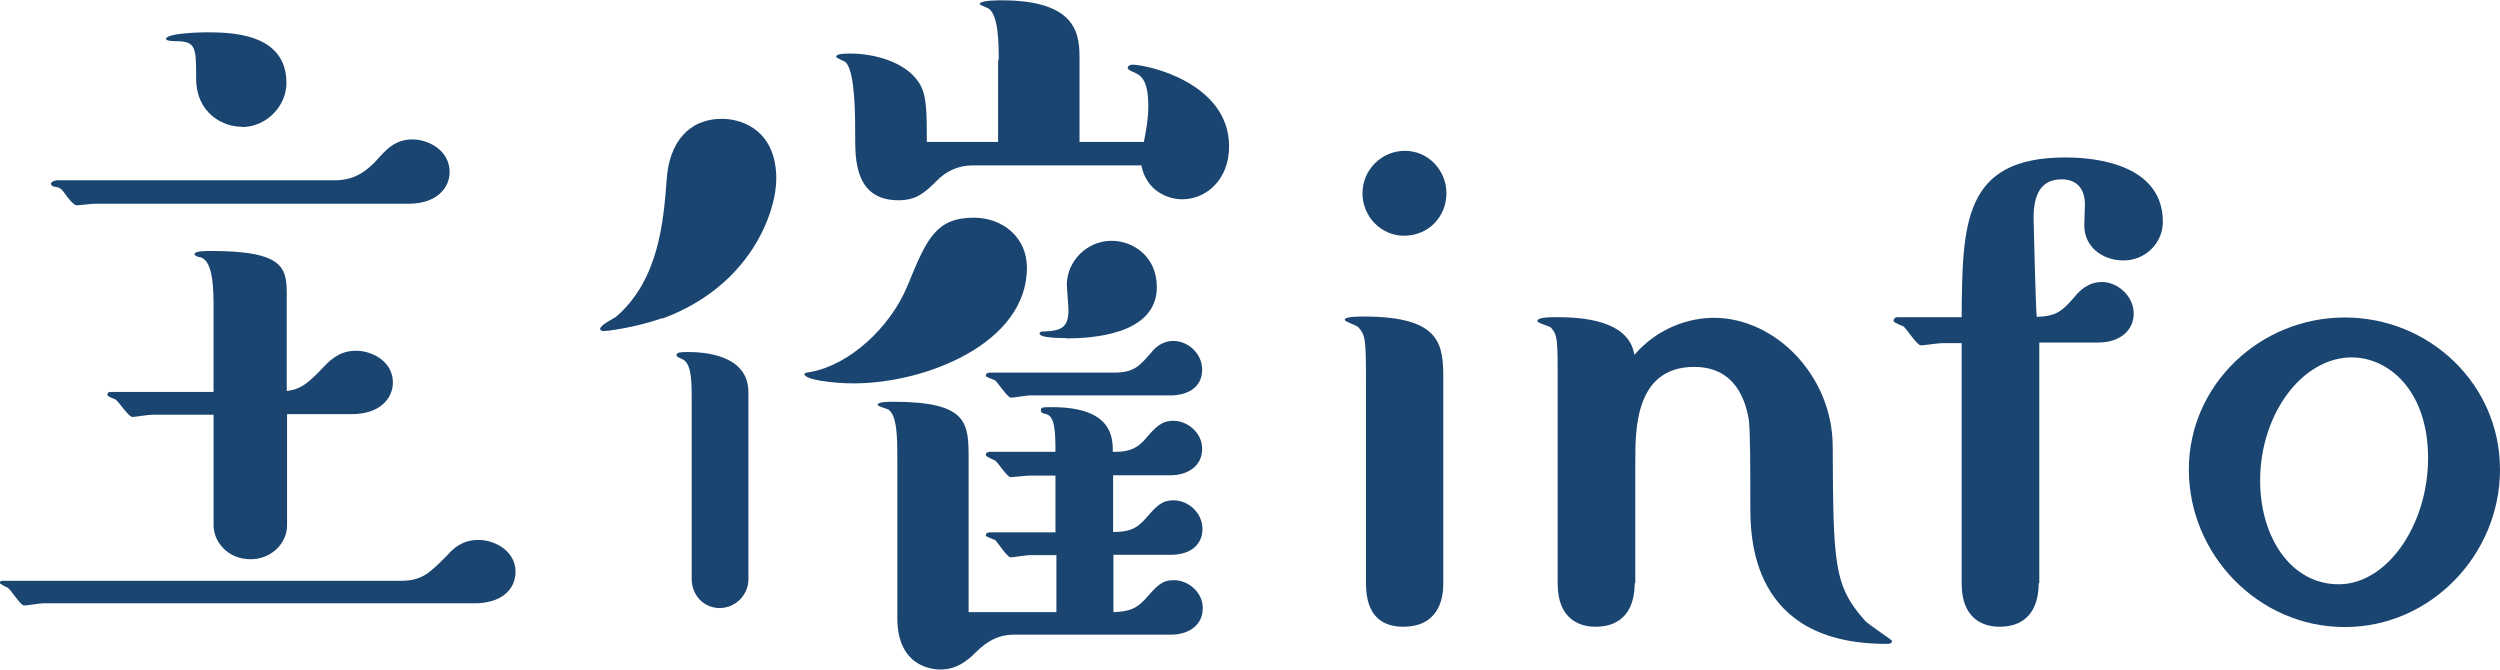
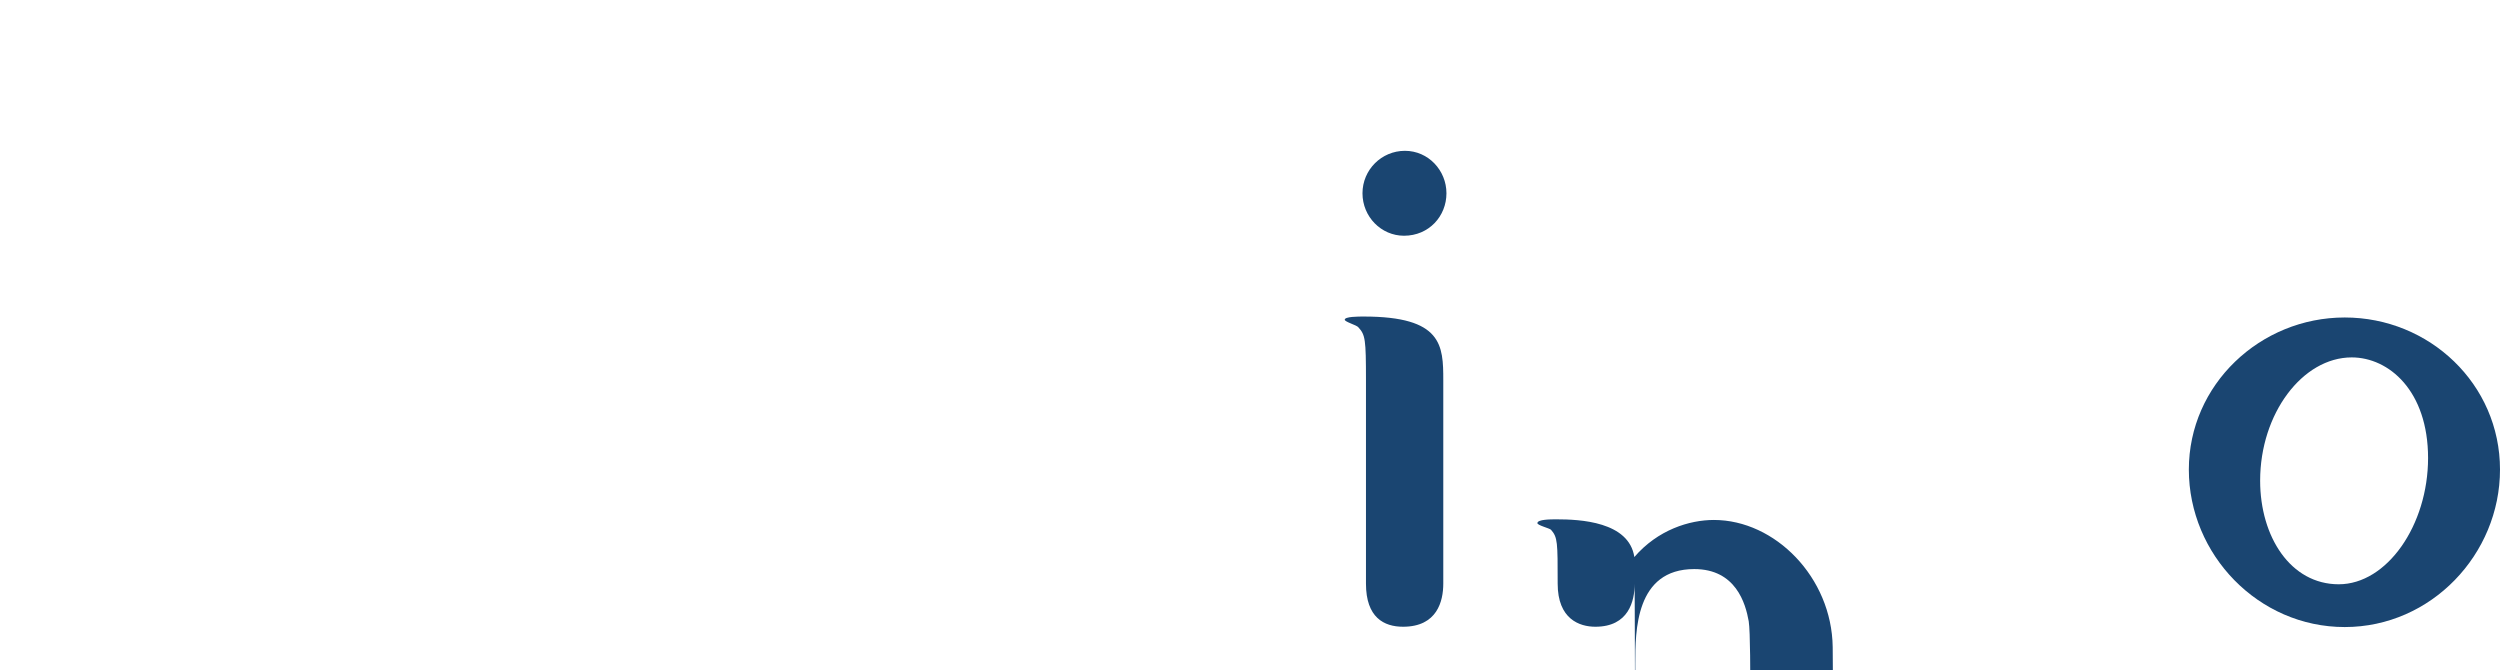
<svg xmlns="http://www.w3.org/2000/svg" id="_レイヤー_2" width="27.83mm" height="7.46mm" viewBox="0 0 78.9 21.13">
  <defs>
    <style>.cls-1{fill:#1a4571;}</style>
  </defs>
  <g id="_レイヤー_1-2">
    <g>
-       <path class="cls-1" d="M1.36,19.03c-.1,0-.5,.07-.6,.07-.12,0-.43-.53-.53-.57-.02,0-.24-.12-.24-.14,0-.05,.05-.07,.1-.07H12.66c.67,0,.91-.26,1.46-.81,.17-.19,.45-.48,.98-.48s1.17,.36,1.17,1c0,.57-.45,1-1.29,1H1.36ZM2.99,6.42c-.1,0-.48,.05-.57,.05s-.29-.24-.38-.38c-.12-.17-.19-.19-.33-.21-.02,0-.1-.02-.1-.1,0-.05,.12-.1,.19-.1H10.56c.64,0,.98-.29,1.27-.57,.36-.41,.64-.72,1.19-.72,.48,0,1.17,.33,1.17,1.03,0,.5-.41,1-1.29,1H2.99Zm6.07,10.15c0,.57-.5,1.07-1.15,1.07-.74,0-1.17-.57-1.17-1.07v-3.49h-1.96c-.1,0-.53,.07-.6,.07-.12,0-.43-.48-.53-.55-.05-.02-.26-.1-.26-.14,0-.07,.02-.1,.1-.1h3.25v-2.6c0-.6,0-1.53-.41-1.65-.07,0-.19-.05-.19-.1,0-.1,.36-.1,.5-.1,2.41,0,2.41,.57,2.41,1.46v2.96c.36-.05,.57-.14,1.08-.67,.24-.26,.55-.6,1.1-.6s1.17,.36,1.17,1c0,.5-.41,1-1.29,1h-2.05v3.49ZM7.62,3.99c-.57,0-1.43-.41-1.43-1.53,0-.96,0-1.17-.64-1.17-.02,0-.31,0-.31-.07,0-.19,1.15-.21,1.24-.21,.76,0,2.56,0,2.56,1.6,0,.72-.62,1.39-1.41,1.39Z" />
-       <path class="cls-1" d="M20.9,10.03c-.93,.33-1.82,.41-1.84,.41-.05,0-.12-.02-.12-.07,0-.12,.43-.33,.5-.38,1.36-1.17,1.5-3.03,1.6-4.32,.07-1.17,.69-1.93,1.74-1.93,.72,0,1.72,.43,1.72,1.89,0,1.03-.79,3.39-3.61,4.42Zm.93,2.44c0-.62-.05-1.05-.31-1.15-.1-.05-.17-.07-.17-.12,0-.1,.17-.1,.36-.1,.48,0,1.91,.07,1.91,1.27v5.9c0,.5-.41,.91-.91,.91s-.88-.41-.88-.91v-5.8Zm5.11-.38c-.67,0-1.55-.12-1.55-.29,0-.05,.07-.05,.19-.07,1.22-.22,2.51-1.39,3.06-2.72,.6-1.46,.88-2.15,2.1-2.15,.88,0,1.67,.6,1.67,1.58,0,2.39-3.2,3.65-5.47,3.65ZM31.52,1.89c0-.48,0-1.5-.36-1.65-.05-.02-.24-.1-.24-.12,0-.12,.55-.12,.69-.12,2.46,0,2.46,1.15,2.46,1.89v2.58h2.03c.07-.36,.14-.72,.14-1.12,0-.91-.26-1-.55-1.12-.02-.02-.1-.05-.1-.1,0-.07,.1-.1,.14-.1,.48,0,3.06,.57,3.06,2.58,0,1.05-.72,1.67-1.48,1.67-.43,0-1.12-.24-1.29-1.07h-5.33c-.45,0-.84,.19-1.12,.48-.41,.41-.67,.62-1.22,.62-1.36,0-1.36-1.29-1.36-1.98s0-2.05-.29-2.36c-.02-.05-.31-.14-.31-.19,0-.1,.29-.1,.45-.1,.74,0,1.7,.26,2.12,.86,.29,.38,.29,.91,.29,1.93h2.25V1.89Zm1.79,15.62h-.81c-.1,0-.53,.07-.6,.07-.12,0-.41-.48-.5-.55-.05-.02-.29-.1-.29-.14,0-.07,.07-.1,.12-.1h2.08v-1.79h-.81c-.1,0-.53,.05-.6,.05-.12,0-.41-.48-.5-.53-.05-.02-.29-.12-.29-.17,0-.07,.07-.1,.12-.1h2.08c0-.65-.02-1.12-.29-1.19-.1-.02-.17-.05-.17-.1,0-.12,.02-.12,.36-.12,1.91,0,1.91,.98,1.91,1.41,.31,0,.69,0,1.03-.41,.31-.36,.5-.57,.88-.57,.45,0,.91,.38,.91,.88,0,.57-.48,.84-1,.84h-1.81v1.79c.45,0,.72-.07,1.03-.43,.33-.38,.5-.57,.88-.57,.45,0,.91,.38,.91,.91,0,.45-.33,.81-1,.81h-1.81v1.81c.48-.02,.72-.1,1-.41,.38-.43,.53-.6,.91-.6,.45,0,.91,.38,.91,.88,0,.57-.48,.84-1,.84h-4.94c-.65,0-1,.33-1.36,.69-.12,.09-.43,.41-.98,.41-.12,0-1.36,0-1.36-1.62v-4.99c0-.69,0-1.41-.29-1.6-.05-.02-.33-.1-.33-.14,0-.1,.31-.1,.48-.1,2.39,0,2.39,.67,2.39,1.84v4.8h2.77v-1.81Zm-.81-5.04c-.1,0-.5,.07-.6,.07s-.41-.48-.5-.55c-.05-.02-.29-.1-.29-.14,0-.07,.07-.1,.12-.1h3.92c.65,0,.81-.21,1.19-.64,.07-.1,.31-.36,.69-.36,.45,0,.91,.38,.91,.91,0,.57-.48,.81-1,.81h-4.44Zm1.15-1.81c-.14,0-.84,0-.84-.14,0-.07,.07-.07,.17-.07,.5-.02,.74-.12,.74-.67,0-.12-.05-.69-.05-.81,0-.72,.62-1.38,1.41-1.38,.69,0,1.43,.5,1.43,1.46,0,1.53-2.12,1.62-2.87,1.62Z" />
      <path class="cls-1" d="M45.55,18.41c0,.55-.19,1.36-1.27,1.36-.6,0-1.17-.29-1.17-1.36v-6.42c0-1.29-.02-1.43-.24-1.67-.05-.07-.43-.17-.43-.24,0-.1,.43-.1,.6-.1,2.48,0,2.51,.91,2.51,2.01v6.42Zm.1-12.32c0,.72-.55,1.34-1.34,1.34-.72,0-1.31-.6-1.31-1.34s.6-1.34,1.34-1.34,1.31,.62,1.31,1.34Z" />
-       <path class="cls-1" d="M51.59,18.41c0,.55-.19,1.36-1.24,1.36-.5,0-1.19-.24-1.19-1.36v-6.38c0-1.31,0-1.46-.21-1.7-.05-.05-.43-.14-.43-.21,0-.12,.43-.12,.6-.12,.74,0,2.29,.07,2.46,1.19,.74-.86,1.74-1.17,2.51-1.17,1.93,0,3.72,1.81,3.75,4.01,.02,3.73,.02,4.44,1.03,5.56,.12,.12,.84,.6,.84,.62,0,.1-.07,.1-.19,.1-4.28,0-4.28-3.39-4.28-4.37,0-1.1,0-2.39-.05-2.72-.1-.57-.41-1.65-1.72-1.65-1.86,0-1.86,1.96-1.86,2.98v3.84Z" />
-       <path class="cls-1" d="M64.34,18.41c0,.55-.19,1.36-1.24,1.36-.5,0-1.19-.24-1.19-1.36v-7.59h-.62c-.12,0-.57,.07-.67,.07-.12,0-.45-.53-.55-.6-.05-.02-.31-.12-.31-.17,0-.07,.05-.12,.12-.12h2.03c.02-2.96,.05-5.04,3.27-5.04,.41,0,3.08,0,3.08,2.03,0,.67-.55,1.22-1.24,1.22s-1.24-.45-1.24-1.1c0-.1,.02-.57,.02-.67,0-.21-.05-.79-.74-.79-.79,0-.88,.72-.88,1.24,0,.05,.07,2.94,.1,3.1,.67-.02,.83-.21,1.27-.72,.07-.07,.33-.38,.79-.38,.48,0,1,.43,1,1,0,.48-.38,.91-1.12,.91h-1.86v7.59Z" />
+       <path class="cls-1" d="M51.59,18.41c0,.55-.19,1.36-1.24,1.36-.5,0-1.19-.24-1.19-1.36c0-1.31,0-1.46-.21-1.7-.05-.05-.43-.14-.43-.21,0-.12,.43-.12,.6-.12,.74,0,2.29,.07,2.46,1.19,.74-.86,1.74-1.17,2.51-1.17,1.93,0,3.72,1.81,3.75,4.01,.02,3.73,.02,4.44,1.03,5.56,.12,.12,.84,.6,.84,.62,0,.1-.07,.1-.19,.1-4.28,0-4.28-3.39-4.28-4.37,0-1.1,0-2.39-.05-2.72-.1-.57-.41-1.65-1.72-1.65-1.86,0-1.86,1.96-1.86,2.98v3.84Z" />
      <path class="cls-1" d="M78.9,14.81c0,2.67-2.17,4.97-4.9,4.97s-4.92-2.29-4.92-4.97,2.25-4.8,4.92-4.8,4.9,2.1,4.9,4.8Zm-2.27-.36c0-2.13-1.24-3.18-2.41-3.18-1.55,0-2.89,1.77-2.89,3.89,0,1.77,.96,3.27,2.48,3.27s2.82-1.86,2.82-3.99Z" />
    </g>
  </g>
</svg>